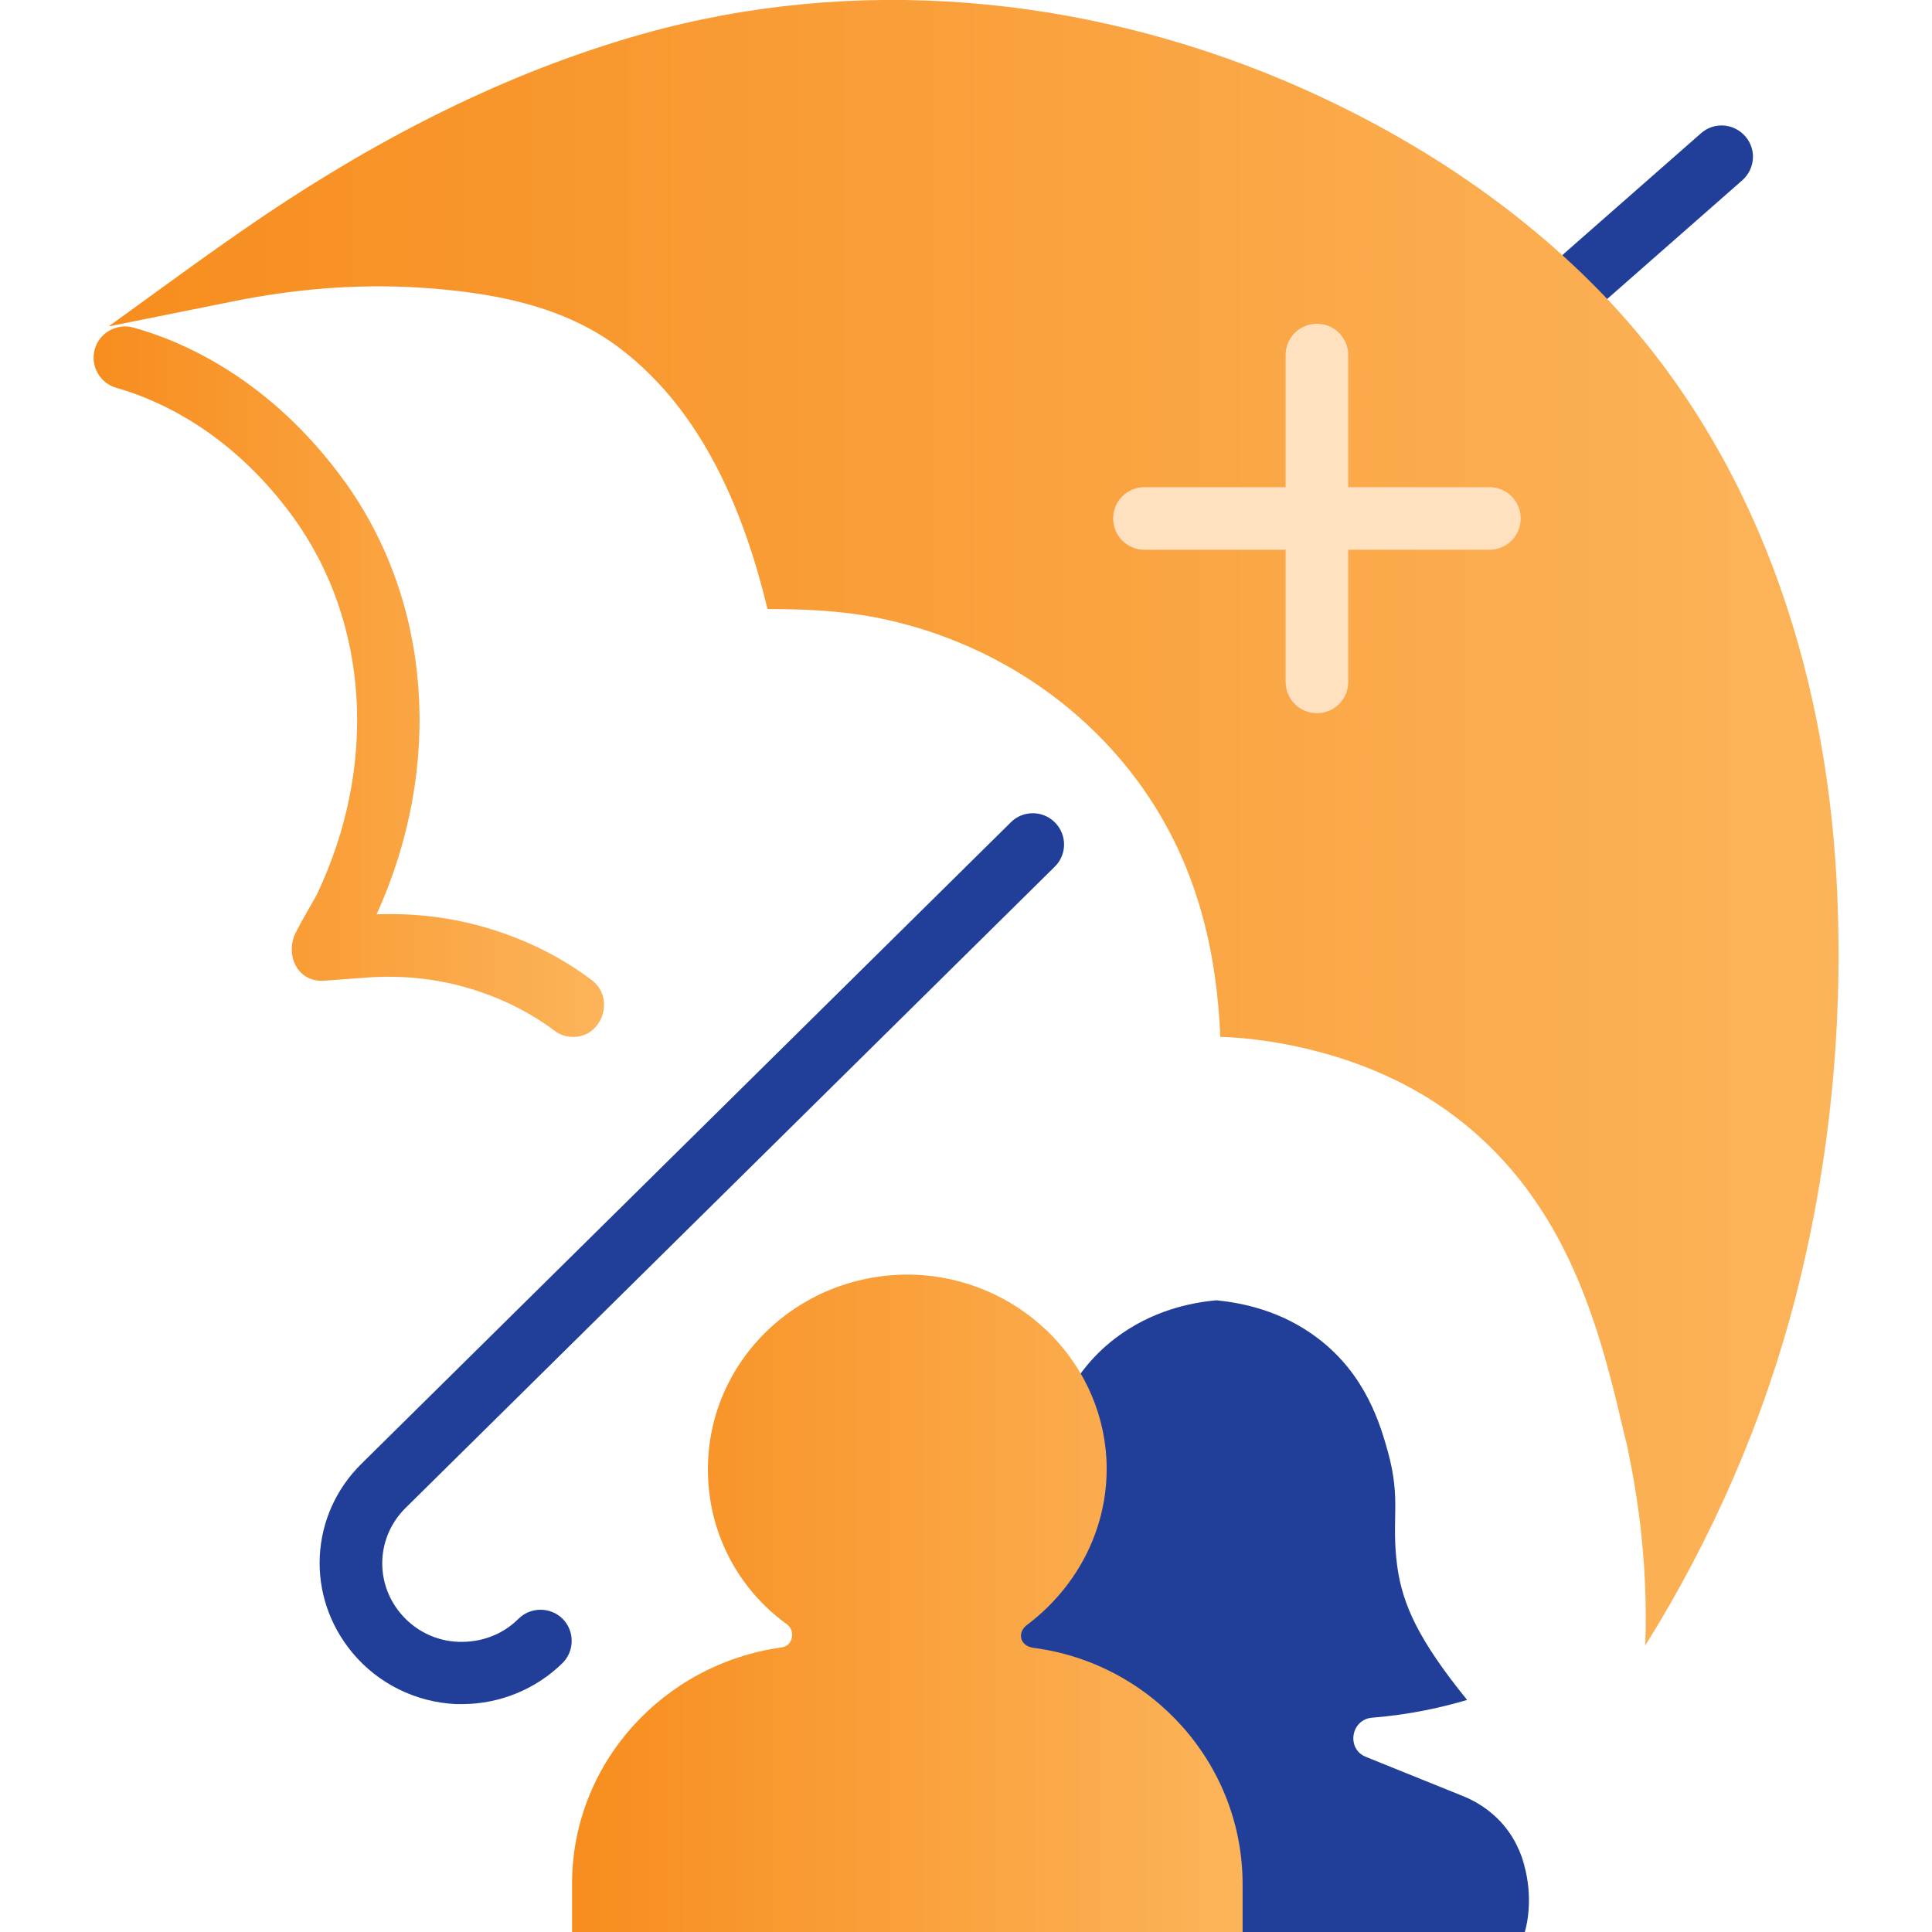
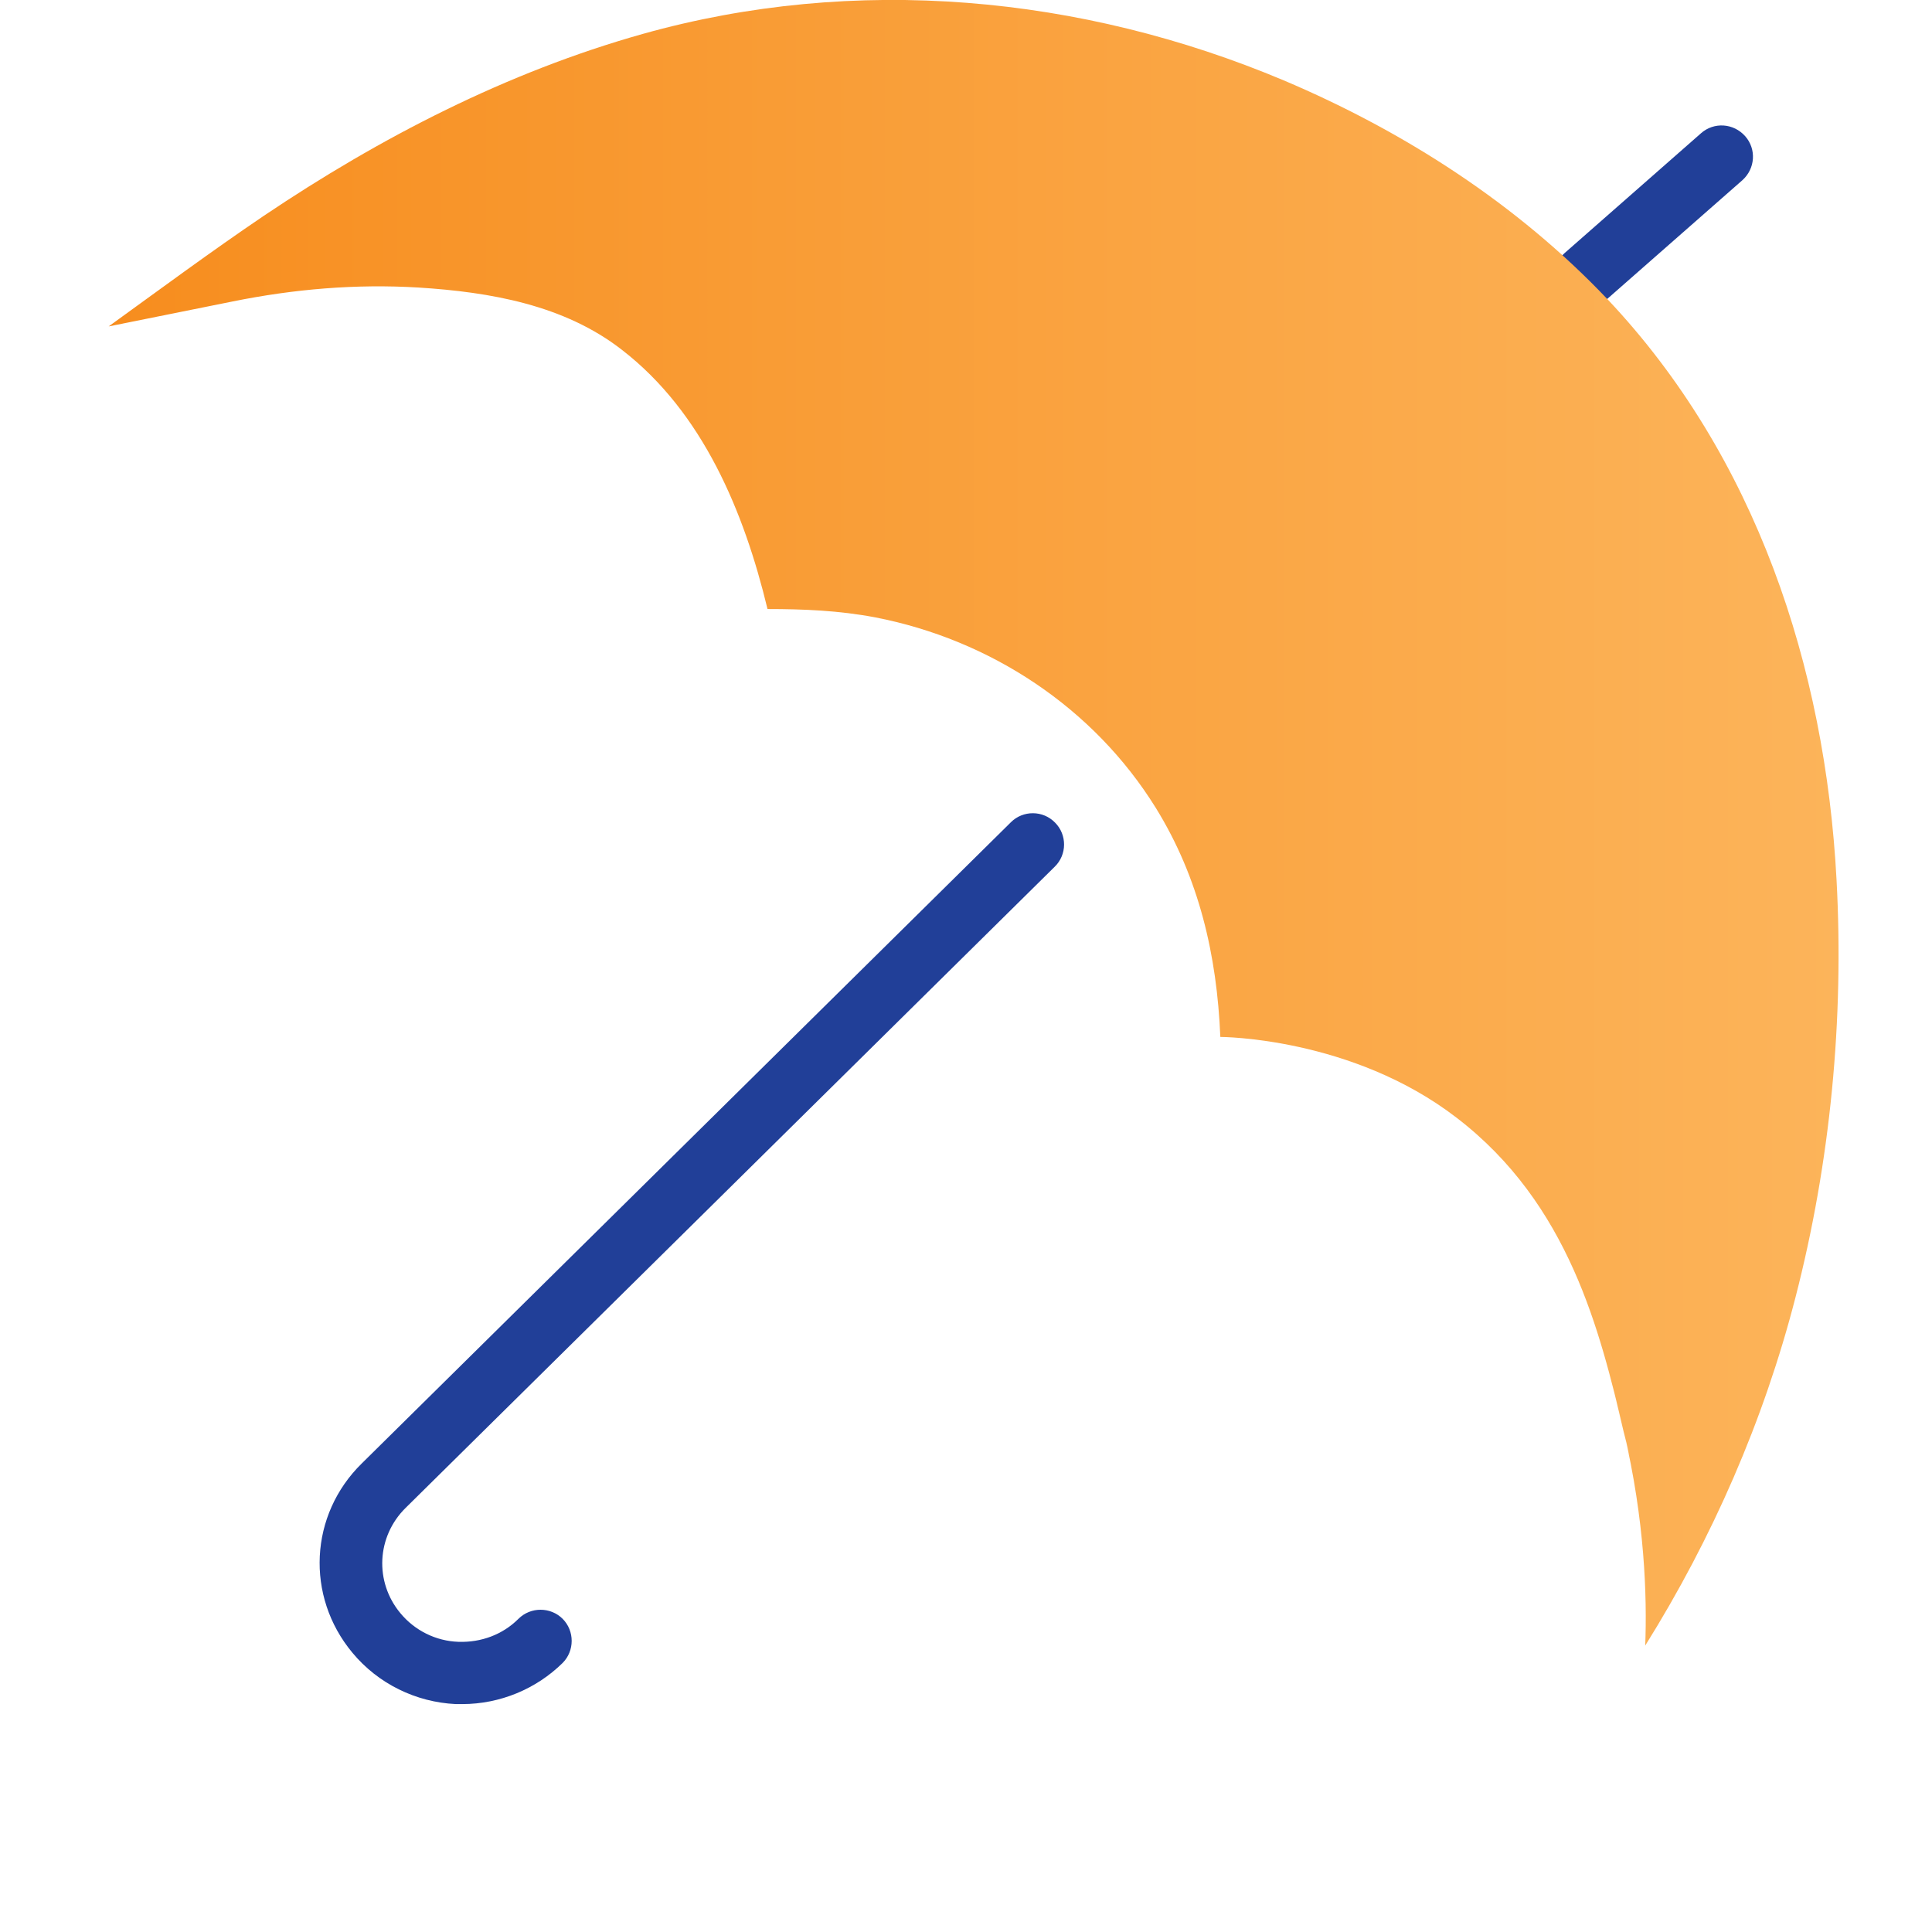
<svg xmlns="http://www.w3.org/2000/svg" version="1.1" id="svg11425" x="0px" y="0px" viewBox="0 0 512 512" style="enable-background:new 0 0 512 512;" xml:space="preserve">
  <style type="text/css"> .st0{fill:#213F98;} .st1{fill:url(#SVGID_1_);} .st2{fill:url(#SVGID_00000063620245169601556590000016158513918342085560_);} .st3{fill:url(#SVGID_00000154423568463455681380000016649784763646220440_);} .st4{fill:#FFE1C0;} </style>
  <path class="st0" d="M420,81.6c-2.3,0-4.6-0.9-6.2-2.8c-3-3.4-2.7-8.6,0.8-11.7l36.2-31.8c3.4-3,8.6-2.7,11.7,0.8 c3,3.4,2.7,8.6-0.8,11.7l-36.2,31.8C423.9,80.9,421.9,81.6,420,81.6z" />
  <linearGradient id="SVGID_1_" gradientUnits="userSpaceOnUse" x1="28.796" y1="218.088" x2="487.23" y2="218.088">
    <stop offset="0" style="stop-color:#F78D1E" />
    <stop offset="1" style="stop-color:#FCB45A" />
  </linearGradient>
  <path class="st1" d="M430.3,379.3c-6.3-26.4-14.4-60.2-44.3-83.1c-27.8-21.4-62.6-21.4-62.6-21.4c-0.9-21.6-5.6-42.1-17.1-60.7 c-16.5-26.6-43.9-44.6-74.4-50.5c-9.5-1.8-18.9-2.2-28.5-2.2c-6.2-25.7-17.1-52.1-38.6-68.7c-15.3-11.9-34.9-15.3-53.9-16.5 c-16.6-1-33,0.4-49.3,3.7c-10.9,2.2-21.9,4.4-32.8,6.6C42.5,76.6,56,66.6,69.9,57.2C100.8,36.4,134.4,19.1,170.3,9 C226.6-6.8,286.5-1.3,340.2,21.3c31.9,13.5,61.9,32.8,85.8,58c39.3,41.6,57.7,97.4,60.7,153.8c2,37-1.6,74.8-10.9,110.8 c-8.4,32.6-22,63.7-39.8,92.2C436.5,423.1,435.9,402.9,430.3,379.3C423.9,352.9,435.9,402.9,430.3,379.3z" />
  <path class="st0" d="M122.5,451.6c-0.6,0-1.1,0-1.7,0c-10.6-0.5-20.6-5.4-27.4-13.6c-12.5-15-11.4-36.6,2.5-50.2l172-169.9 c3.2-3.2,8.5-3.2,11.7,0.1c3.2,3.2,3.2,8.5-0.1,11.7l-172,169.9c-7.7,7.6-8.3,19.6-1.4,27.9c3.8,4.6,9.4,7.4,15.4,7.6 c6,0.2,11.7-1.9,15.9-6.1c3.2-3.2,8.5-3.2,11.7,0s3.2,8.5,0,11.7C142.1,447.6,132.5,451.6,122.5,451.6L122.5,451.6z" />
  <linearGradient id="SVGID_00000095321170156955818080000013393725102192813984_" gradientUnits="userSpaceOnUse" x1="24.78" y1="180.738" x2="160.065" y2="180.738">
    <stop offset="0" style="stop-color:#F78D1E" />
    <stop offset="1" style="stop-color:#FCB45A" />
  </linearGradient>
-   <path style="fill:url(#SVGID_00000095321170156955818080000013393725102192813984_);" d="M151.9,274.8c-1.7,0-3.5-0.5-5-1.7 c-5.9-4.4-12.8-8-20.1-10.4c-9.2-3.1-18.9-4.3-28.7-3.7l-12.2,0.9c-7.3,0.5-10.5-7.2-7.4-13c1.7-3.3,3.6-6.5,5.4-9.7 c16.3-34.1,13.9-72.3-6.1-100c-16.9-23.3-36.7-31.5-46.9-34.4c-4.4-1.2-7-5.8-5.8-10.2c1.2-4.4,5.8-7,10.2-5.8 c12.4,3.4,36,13.2,55.9,40.6c23.2,32,26.4,75.8,8.6,114.9c11.2-0.4,22,1.1,32.4,4.6c9,3,17.3,7.3,24.7,12.9 C163.1,264.6,159.6,274.8,151.9,274.8L151.9,274.8z" />
-   <path class="st0" d="M402.6,490.4c0,0,0-0.1-0.1-0.2c-2.7-6.4-8-11.4-14.5-14.1l-26-10.5c-5.3-2.1-4-10,1.7-10.4 c10.1-0.8,18.7-2.8,25.1-4.7c-12.9-15.9-17.1-25.3-18.5-35.3c-1.7-12.6,1.1-17.5-2.5-30.5c-1.9-6.7-5.6-20.2-18.5-30 c-9.7-7.4-20.1-9.4-26.8-10.1c0,0,0,0-0.1,0c0,0,0,0-0.1,0c-6.7,0.6-17.1,2.7-26.8,10.1c-12.9,9.9-16.6,23.3-18.5,30 c-3.6,13.1-0.8,18-2.5,30.5c-1.4,10-5.6,19.5-18.5,35.3c6.4,1.9,15,3.8,25.1,4.7c5.6,0.4,7,8.3,1.7,10.4l-26.1,10.5 c-6.5,2.7-11.8,7.7-14.5,14.1c0,0,0,0.1-0.1,0.2c-4,9.5-2.5,18.1-1.7,21.6h163.7C405.1,508.5,406.5,499.9,402.6,490.4 C402.5,490.4,406.5,499.9,402.6,490.4L402.6,490.4z" />
  <linearGradient id="SVGID_00000083769159526904315640000001171417579274030503_" gradientUnits="userSpaceOnUse" x1="151.498" y1="424.872" x2="329.166" y2="424.872">
    <stop offset="0" style="stop-color:#F78D1E" />
    <stop offset="1" style="stop-color:#FCB45A" />
  </linearGradient>
-   <path style="fill:url(#SVGID_00000083769159526904315640000001171417579274030503_);" d="M272.2,430.6c13.4-10.1,22-26.2,21-44.2 c-1.6-26.6-23.9-47.7-51.1-48.6c-30-0.8-54.5,22.5-54.5,51.6c0,16.9,8.1,31.8,21,41.1c2.3,1.8,1.5,5.8-1.6,6.1 c-31.3,4.4-55.4,30.8-55.4,62.6V512h177.7v-12.7c0-31.8-24-58.5-55.4-62.6C270.2,436.2,269.5,432.6,272.2,430.6L272.2,430.6z" />
-   <path class="st4" d="M394.7,129.1h-37.4v-35c0-4.6-3.7-8.3-8.3-8.3s-8.3,3.7-8.3,8.3v35h-37.4c-4.6,0-8.3,3.7-8.3,8.3 s3.7,8.3,8.3,8.3h37.4v35c0,4.6,3.7,8.3,8.3,8.3s8.3-3.7,8.3-8.3v-35h37.4c4.6,0,8.3-3.7,8.3-8.3S399.3,129.1,394.7,129.1z" />
</svg>